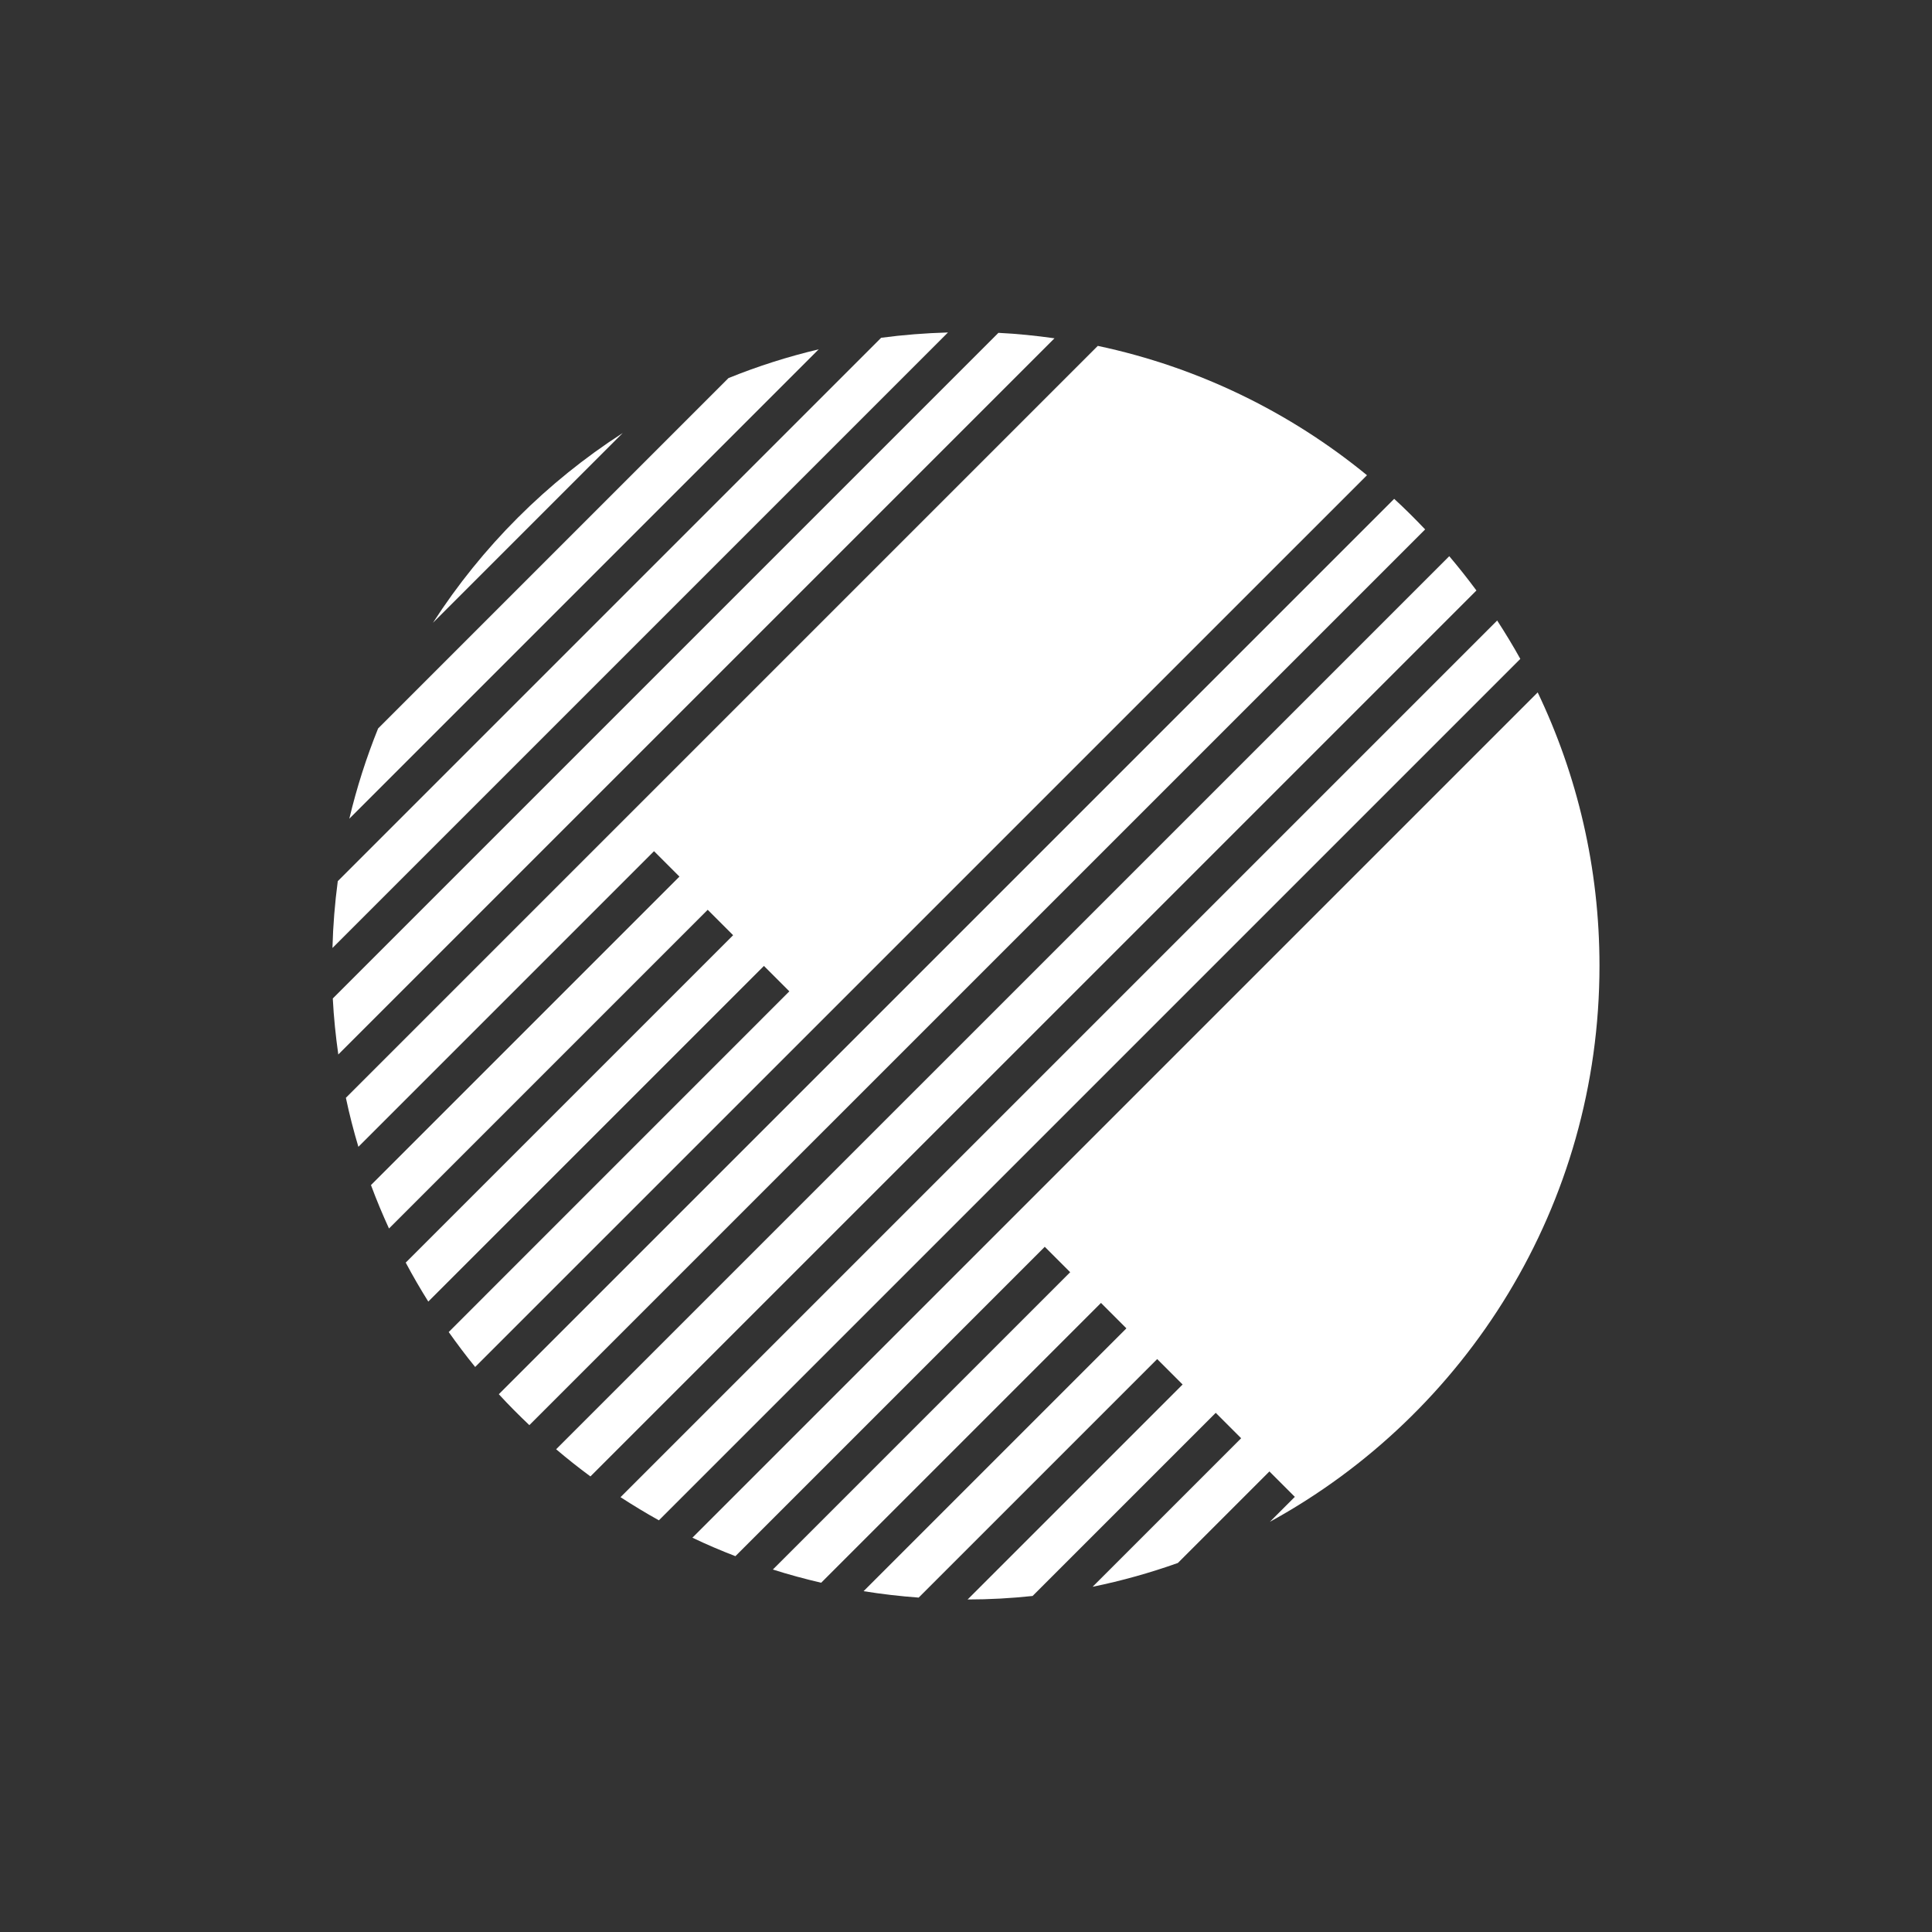
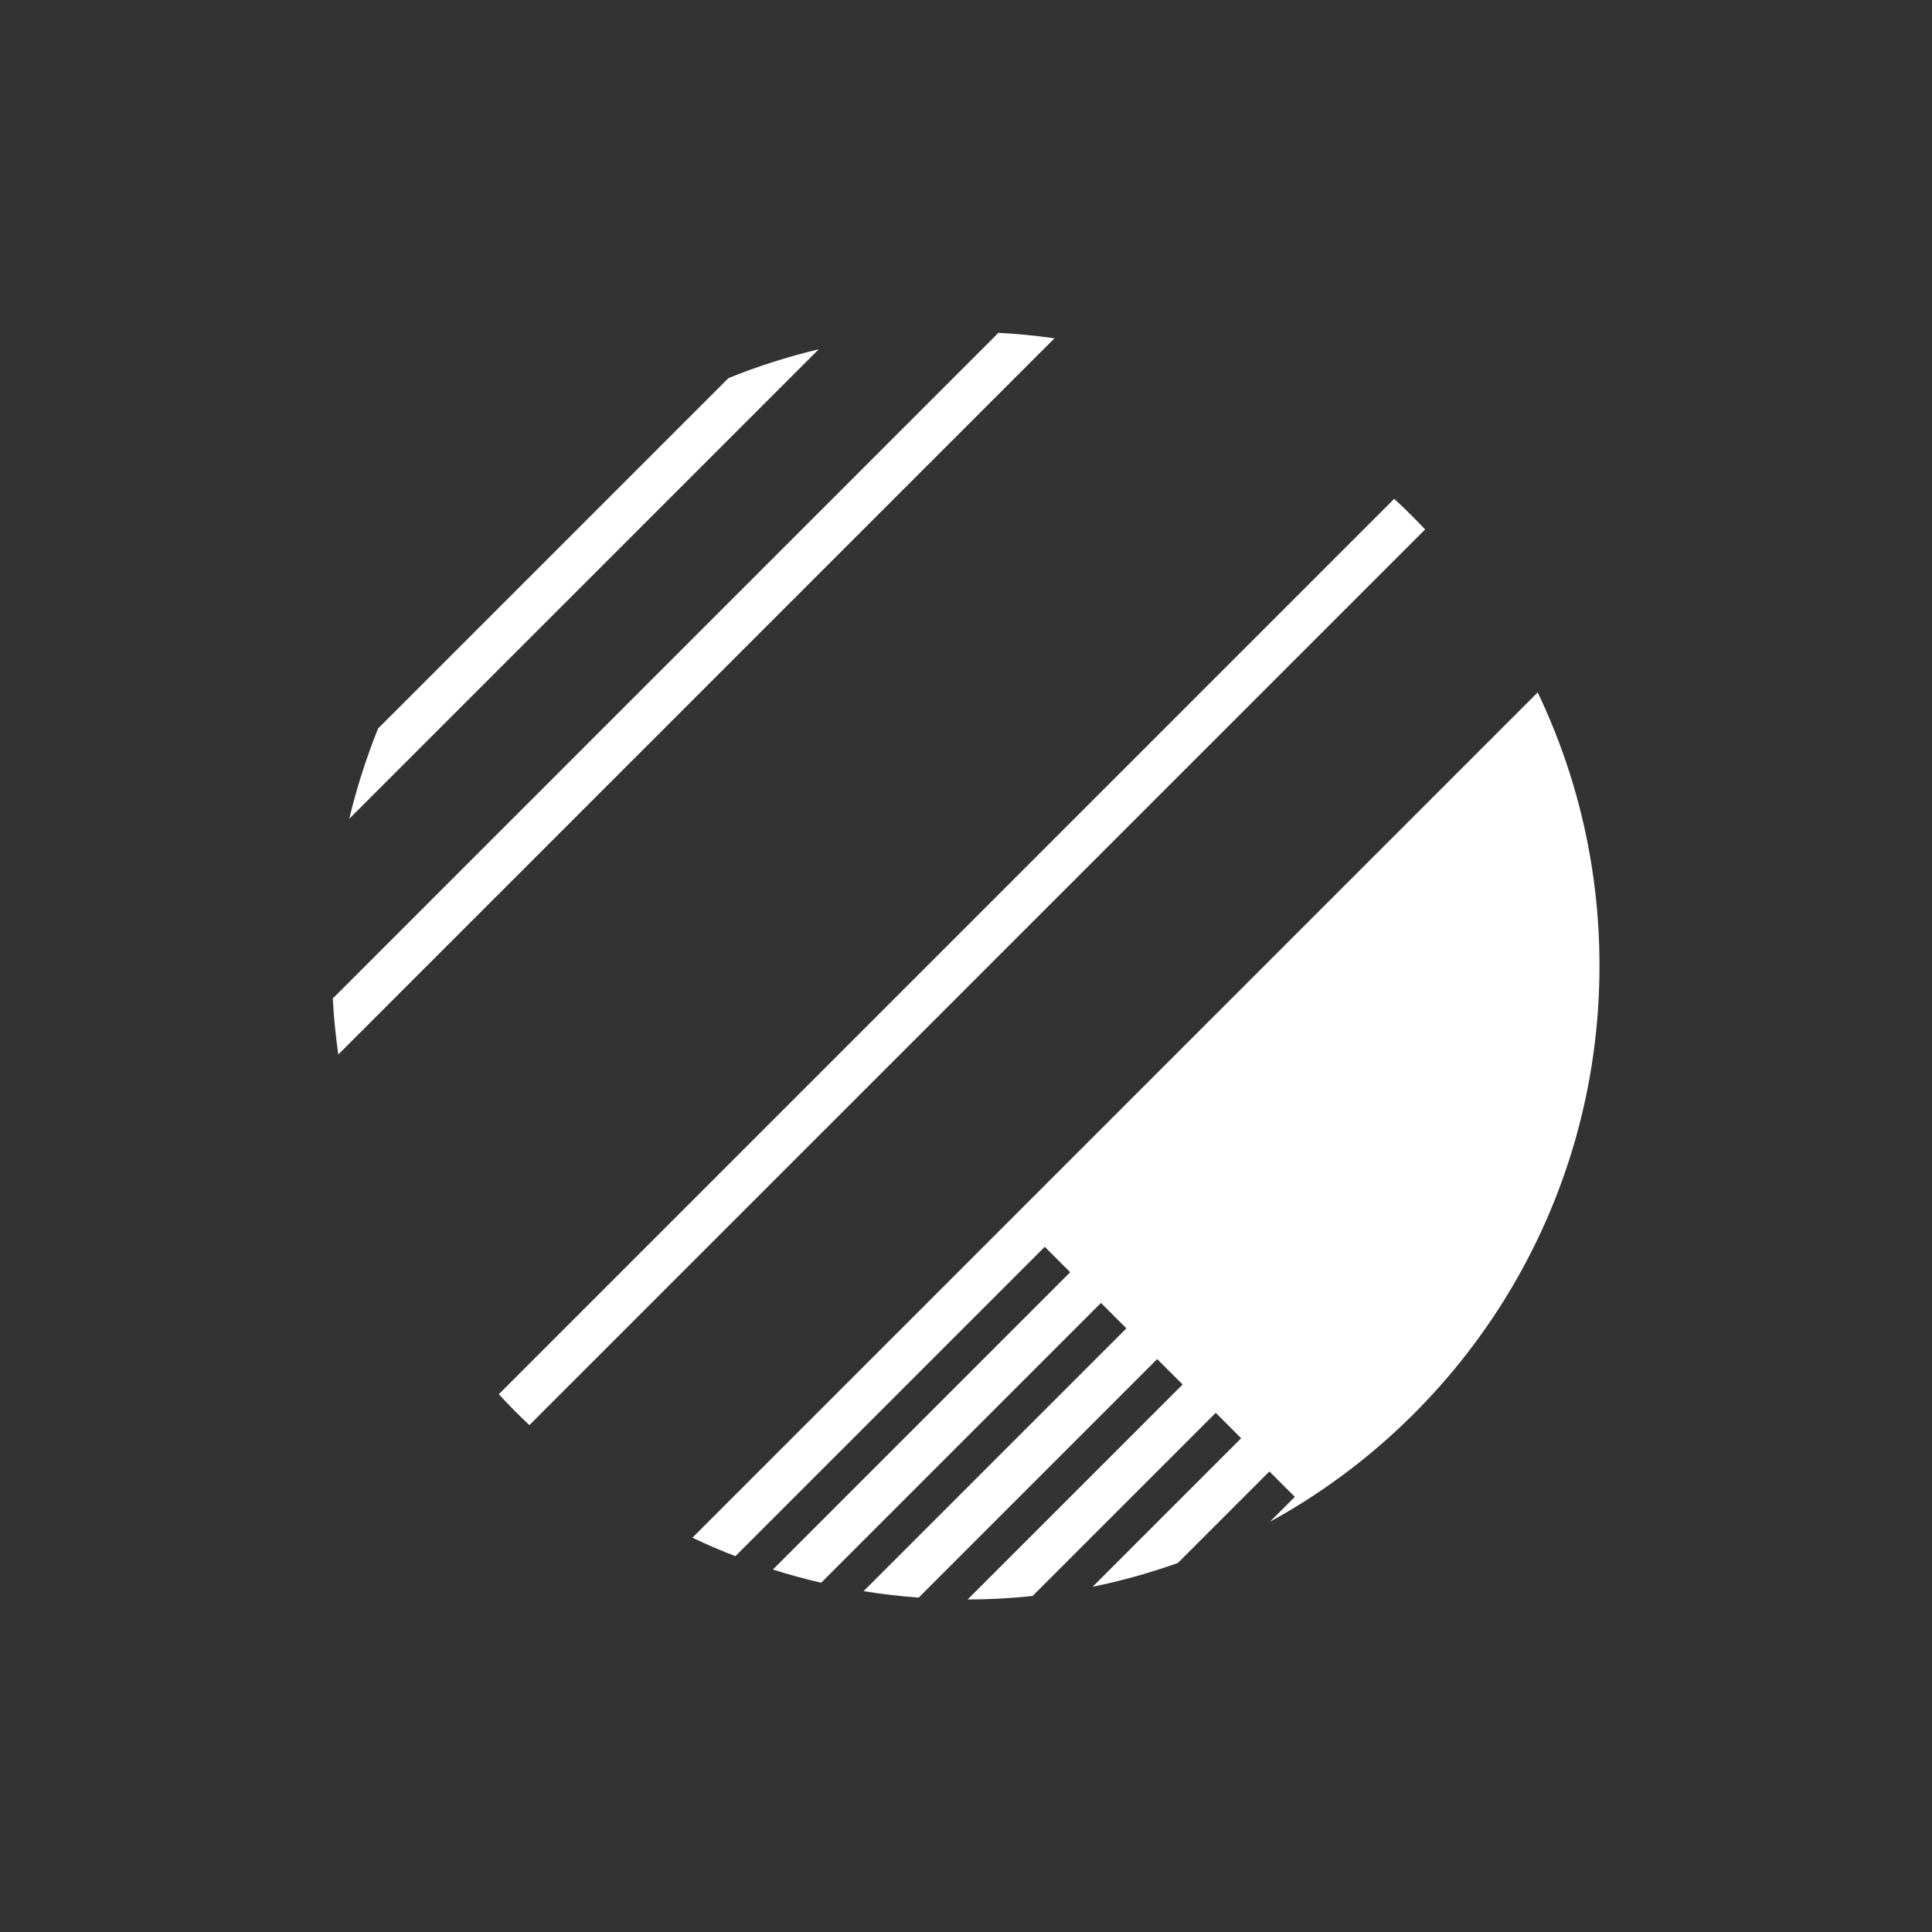
<svg xmlns="http://www.w3.org/2000/svg" preserveAspectRatio="xMidYMid slice" width="200px" height="200px" id="a" data-name="Layer 1" viewBox="0 0 298 298">
  <rect x="0" y="0" width="298" height="298" fill="#333333" stroke="none" />
  <path d="M58.32,112.36c-1.81,4.49-3.3,9.14-4.44,13.92L126.28,53.88c-4.79,1.14-9.44,2.62-13.92,4.44l-54.04,54.04h0Z" style="fill: #fff;" />
-   <path d="M146.22,51.28c-3.49.1-6.93.37-10.31.82l-83.81,83.81c-.45,3.39-.73,6.82-.82,10.31l94.94-94.94h0Z" style="fill: #fff;" />
  <path d="M162.64,52.18c-2.85-.4-5.72-.7-8.64-.84l-102.67,102.67c.15,2.92.45,5.8.85,8.64l110.47-110.47h0Z" style="fill: #fff;" />
-   <path d="M73.29,210.85L210.85,73.3c-11.84-9.7-26-16.66-41.52-19.95l-115.98,115.98c.54,2.56,1.19,5.08,1.93,7.56l45.6-45.6,3.92,3.92-47.58,47.58c.84,2.28,1.78,4.51,2.78,6.7l49.16-49.16,3.92,3.92-50.5,50.5c1.09,2.05,2.25,4.05,3.48,6.01l51.77-51.77,3.92,3.92-52.54,52.55c1.31,1.84,2.66,3.65,4.09,5.4h0Z" style="fill: #fff;" />
  <path d="M215.05,76.94L76.94,215.05c1.51,1.65,3.09,3.23,4.71,4.77L219.82,81.66c-1.54-1.62-3.12-3.2-4.77-4.71h0Z" style="fill: #fff;" />
-   <path d="M96.05,66.79c-11.72,7.56-21.71,17.55-29.27,29.27l29.27-29.27h0Z" style="fill: #fff;" />
-   <path d="M227.73,91.08c-1.34-1.81-2.74-3.58-4.19-5.29L85.78,223.54c1.72,1.46,3.48,2.86,5.29,4.19L227.73,91.08h0Z" style="fill: #fff;" />
  <path d="M237.18,106.8L106.8,237.18c2.16,1.04,4.38,1.98,6.63,2.85l47.72-47.72,3.92,3.92-45.86,45.86c2.44.78,4.93,1.45,7.45,2.04l43.16-43.16,3.92,3.92-40.54,40.54c2.79.45,5.63.78,8.5.99l36.79-36.79,3.92,3.92-33.16,33.16c3.38,0,6.73-.19,10.02-.54l28.25-28.25,3.92,3.92-22.91,22.91c4.51-.92,8.9-2.16,13.15-3.67l14.12-14.12,3.92,3.92-3.85,3.85c30.3-16.61,50.84-48.79,50.84-85.78,0-15.1-3.43-29.4-9.54-42.17h0Z" style="fill: #fff;" />
-   <path d="M234.5,101.63c-1.12-2.02-2.32-3.99-3.57-5.92L95.71,230.93c1.93,1.25,3.9,2.45,5.92,3.57L234.5,101.63h0Z" style="fill: #fff;" />
</svg>